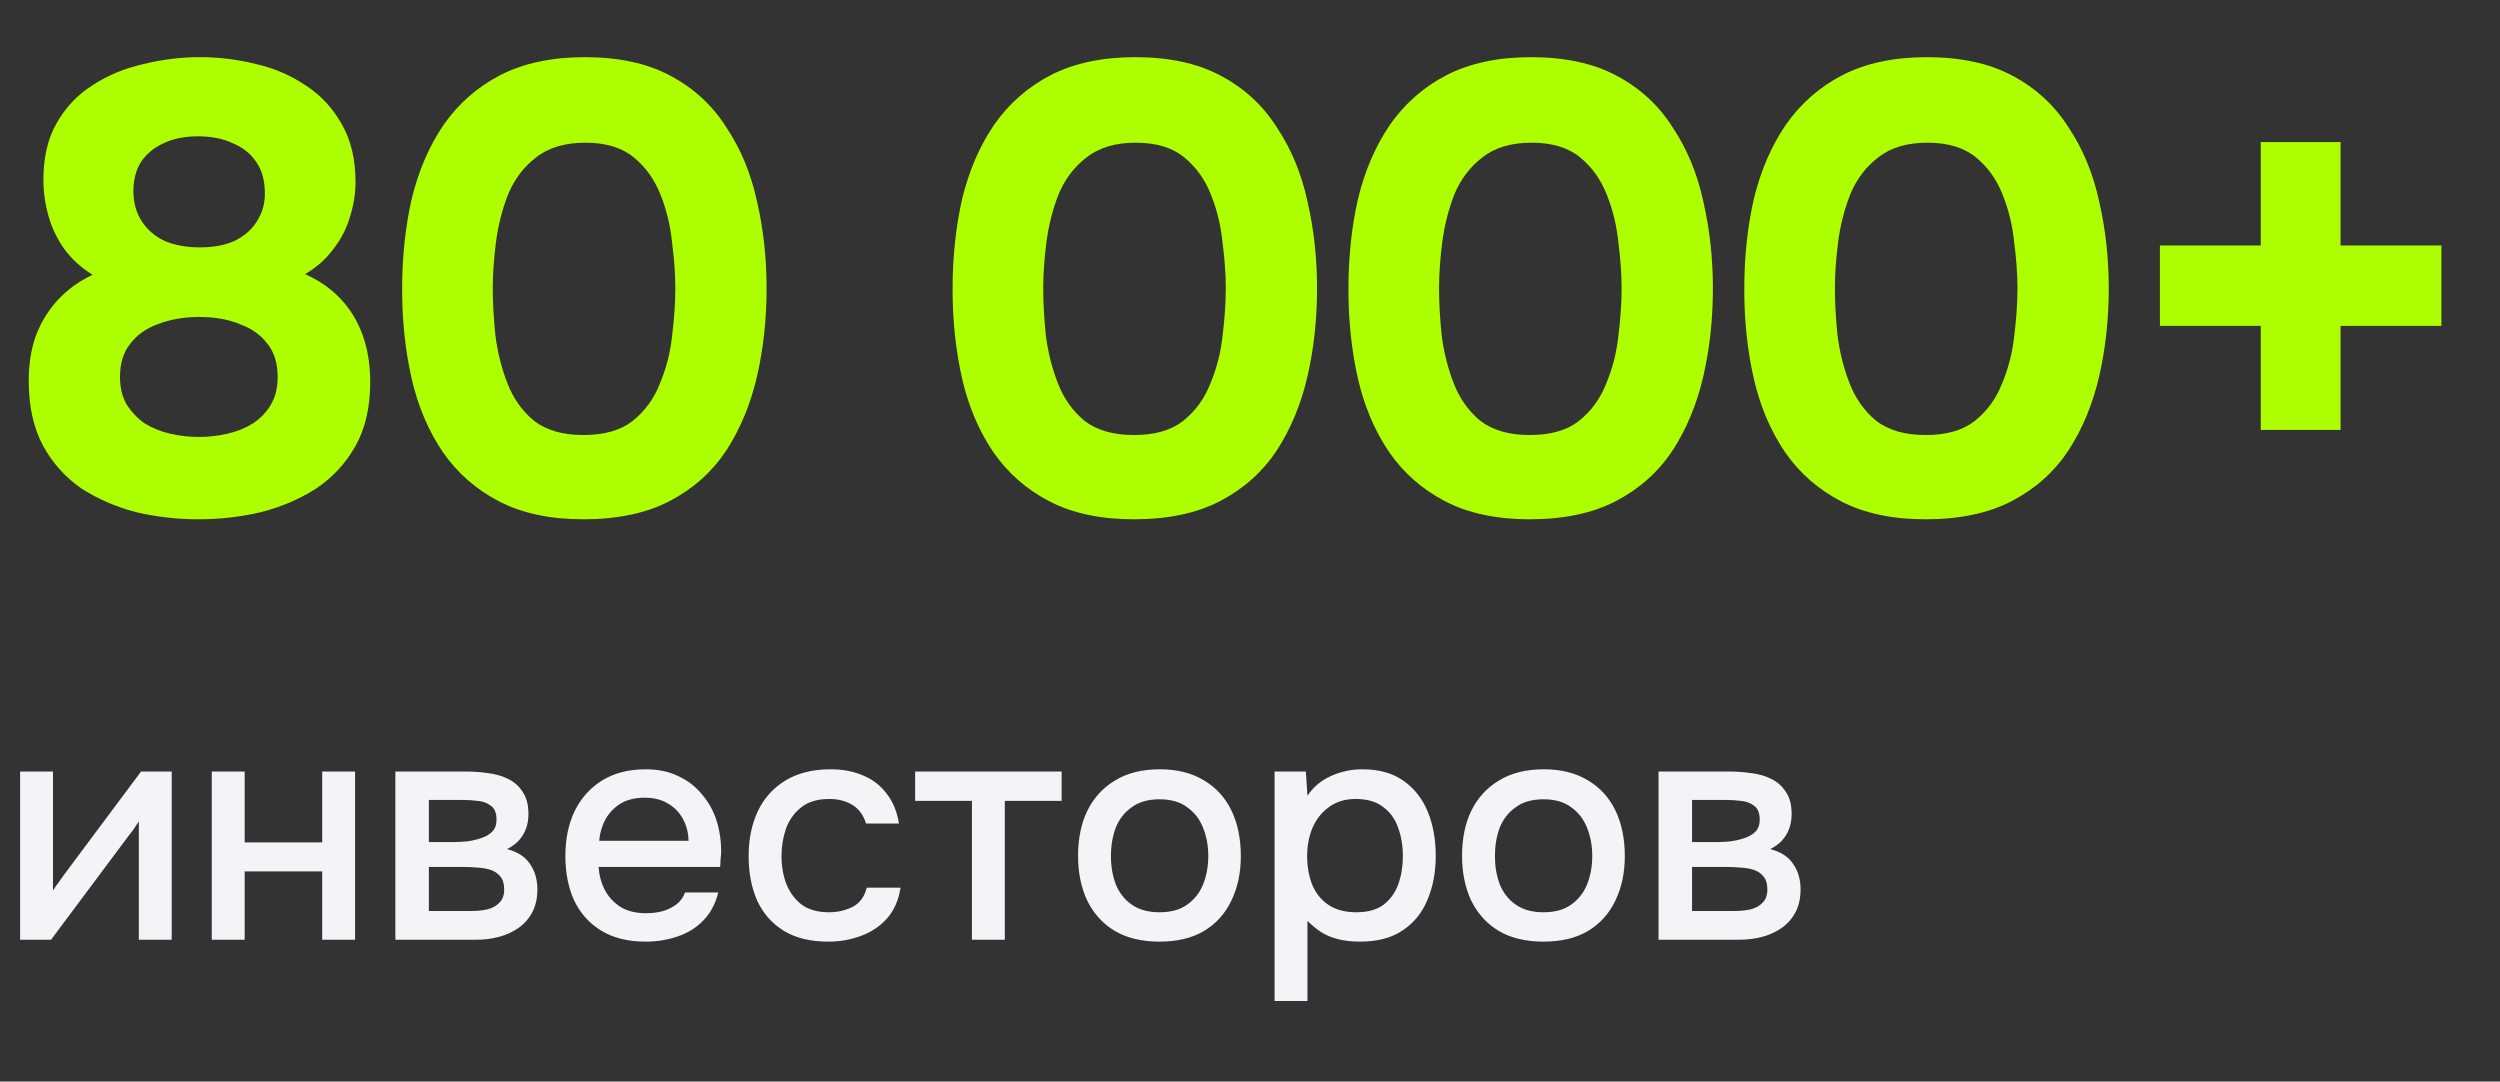
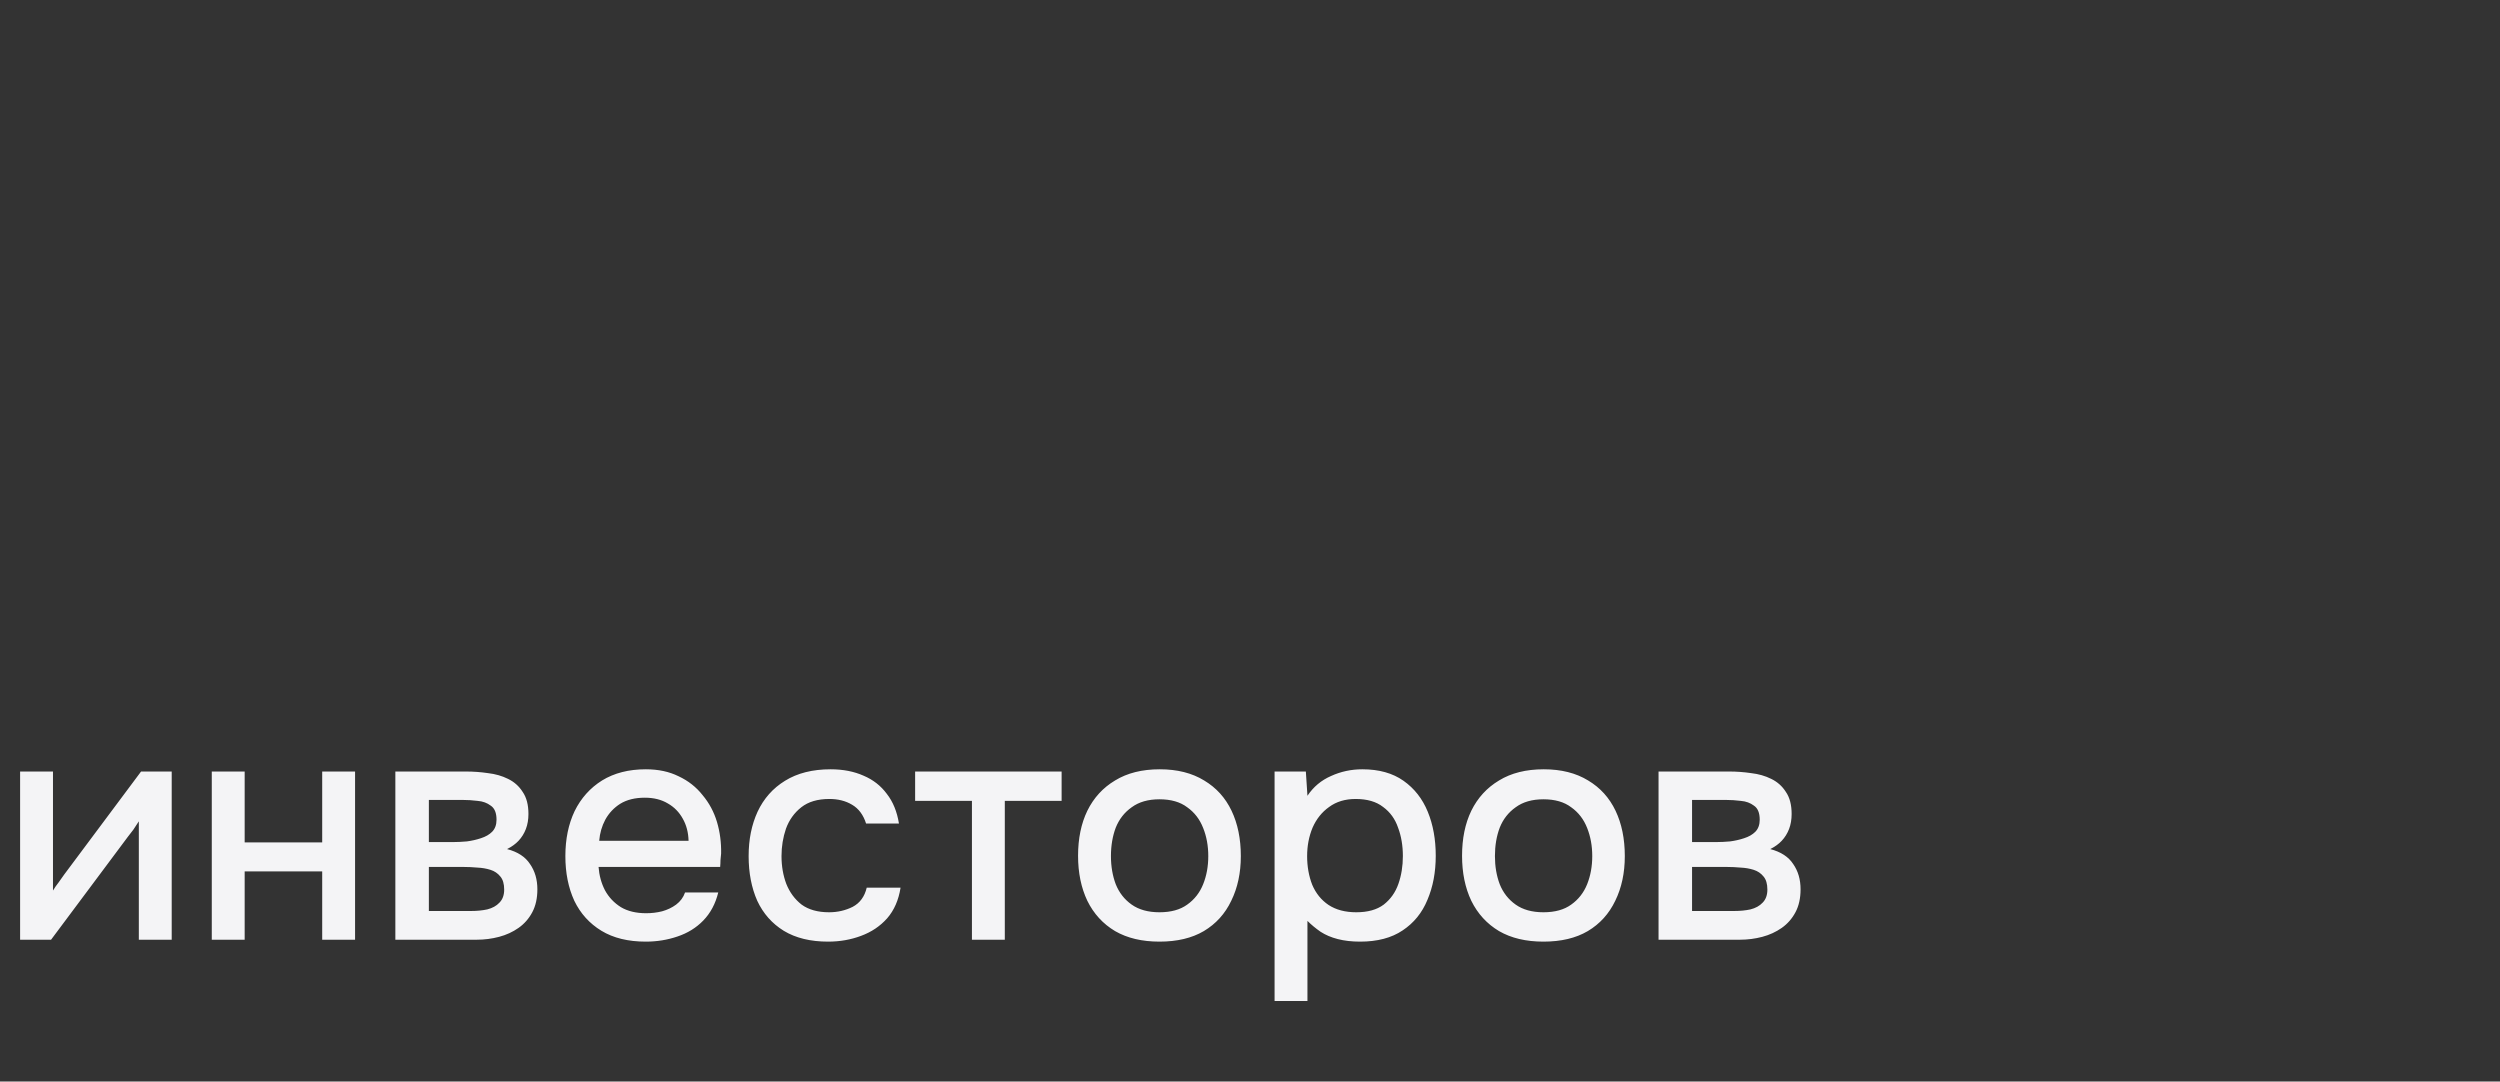
<svg xmlns="http://www.w3.org/2000/svg" width="141" height="61" viewBox="0 0 141 61" fill="none">
  <rect x="0" y="0" width="141" height="61" fill="#333333" stroke="none" />
-   <path d="M11.196 29.288C9.996 29.288 8.832 29.156 7.704 28.892C6.576 28.604 5.544 28.16 4.608 27.56C3.696 26.936 2.964 26.12 2.412 25.112C1.884 24.104 1.62 22.892 1.62 21.476C1.62 20.54 1.752 19.7 2.016 18.956C2.304 18.188 2.712 17.516 3.24 16.94C3.792 16.34 4.452 15.86 5.22 15.5C4.572 15.092 4.044 14.612 3.636 14.06C3.228 13.484 2.928 12.86 2.736 12.188C2.544 11.516 2.448 10.832 2.448 10.136C2.448 8.864 2.7 7.796 3.204 6.932C3.708 6.044 4.38 5.336 5.22 4.808C6.06 4.256 7.008 3.86 8.064 3.62C9.12 3.356 10.188 3.224 11.268 3.224C12.372 3.224 13.44 3.356 14.472 3.62C15.504 3.86 16.44 4.268 17.28 4.844C18.12 5.396 18.792 6.128 19.296 7.04C19.8 7.928 20.052 9.008 20.052 10.28C20.052 10.928 19.944 11.588 19.728 12.26C19.536 12.908 19.224 13.508 18.792 14.06C18.384 14.612 17.856 15.08 17.208 15.464C17.976 15.8 18.636 16.256 19.188 16.832C19.74 17.408 20.16 18.092 20.448 18.884C20.736 19.676 20.88 20.564 20.88 21.548C20.88 22.964 20.604 24.164 20.052 25.148C19.5 26.132 18.756 26.936 17.82 27.56C16.884 28.16 15.84 28.604 14.688 28.892C13.56 29.156 12.396 29.288 11.196 29.288ZM11.232 24.644C11.76 24.644 12.288 24.584 12.816 24.464C13.344 24.344 13.824 24.152 14.256 23.888C14.688 23.6 15.024 23.252 15.264 22.844C15.528 22.412 15.66 21.884 15.66 21.26C15.66 20.492 15.468 19.868 15.084 19.388C14.7 18.884 14.172 18.512 13.5 18.272C12.852 18.008 12.096 17.876 11.232 17.876C10.392 17.876 9.624 18.008 8.928 18.272C8.256 18.512 7.728 18.884 7.344 19.388C6.96 19.868 6.768 20.492 6.768 21.26C6.768 21.884 6.9 22.412 7.164 22.844C7.428 23.252 7.764 23.6 8.172 23.888C8.604 24.152 9.084 24.344 9.612 24.464C10.14 24.584 10.68 24.644 11.232 24.644ZM11.268 13.952C12.036 13.952 12.684 13.832 13.212 13.592C13.764 13.328 14.184 12.968 14.472 12.512C14.784 12.032 14.94 11.504 14.94 10.928C14.94 10.208 14.784 9.62 14.472 9.164C14.16 8.684 13.716 8.324 13.14 8.084C12.588 7.82 11.928 7.688 11.16 7.688C10.416 7.688 9.768 7.82 9.216 8.084C8.688 8.324 8.268 8.672 7.956 9.128C7.668 9.584 7.524 10.136 7.524 10.784C7.524 11.432 7.68 11.996 7.992 12.476C8.304 12.956 8.736 13.328 9.288 13.592C9.864 13.832 10.524 13.952 11.268 13.952ZM32.904 29.288C31.032 29.288 29.448 28.952 28.152 28.28C26.856 27.608 25.8 26.684 24.984 25.508C24.168 24.308 23.58 22.928 23.22 21.368C22.86 19.784 22.68 18.104 22.68 16.328C22.68 14.504 22.86 12.8 23.22 11.216C23.604 9.632 24.204 8.24 25.02 7.04C25.86 5.84 26.928 4.904 28.224 4.232C29.544 3.56 31.128 3.224 32.976 3.224C34.896 3.224 36.504 3.572 37.8 4.268C39.12 4.964 40.176 5.936 40.968 7.184C41.784 8.408 42.36 9.8 42.696 11.36C43.056 12.92 43.236 14.552 43.236 16.256C43.236 18.008 43.056 19.664 42.696 21.224C42.336 22.784 41.76 24.176 40.968 25.4C40.176 26.6 39.12 27.548 37.8 28.244C36.48 28.94 34.848 29.288 32.904 29.288ZM32.904 24.536C34.08 24.536 35.004 24.272 35.676 23.744C36.372 23.192 36.888 22.484 37.224 21.62C37.584 20.756 37.812 19.856 37.908 18.92C38.028 17.96 38.088 17.072 38.088 16.256C38.088 15.488 38.028 14.636 37.908 13.7C37.812 12.74 37.596 11.84 37.26 11C36.924 10.136 36.42 9.428 35.748 8.876C35.076 8.324 34.164 8.048 33.012 8.048C31.86 8.048 30.936 8.324 30.24 8.876C29.544 9.404 29.016 10.1 28.656 10.964C28.32 11.828 28.092 12.728 27.972 13.664C27.852 14.6 27.792 15.464 27.792 16.256C27.792 17.048 27.84 17.924 27.936 18.884C28.056 19.844 28.284 20.756 28.62 21.62C28.956 22.484 29.46 23.192 30.132 23.744C30.828 24.272 31.752 24.536 32.904 24.536ZM63.95 29.288C62.078 29.288 60.494 28.952 59.198 28.28C57.902 27.608 56.846 26.684 56.03 25.508C55.214 24.308 54.626 22.928 54.266 21.368C53.906 19.784 53.726 18.104 53.726 16.328C53.726 14.504 53.906 12.8 54.266 11.216C54.65 9.632 55.25 8.24 56.066 7.04C56.906 5.84 57.974 4.904 59.27 4.232C60.59 3.56 62.174 3.224 64.022 3.224C65.942 3.224 67.55 3.572 68.846 4.268C70.166 4.964 71.222 5.936 72.014 7.184C72.83 8.408 73.406 9.8 73.742 11.36C74.102 12.92 74.282 14.552 74.282 16.256C74.282 18.008 74.102 19.664 73.742 21.224C73.382 22.784 72.806 24.176 72.014 25.4C71.222 26.6 70.166 27.548 68.846 28.244C67.526 28.94 65.894 29.288 63.95 29.288ZM63.95 24.536C65.126 24.536 66.05 24.272 66.722 23.744C67.418 23.192 67.934 22.484 68.27 21.62C68.63 20.756 68.858 19.856 68.954 18.92C69.074 17.96 69.134 17.072 69.134 16.256C69.134 15.488 69.074 14.636 68.954 13.7C68.858 12.74 68.642 11.84 68.306 11C67.97 10.136 67.466 9.428 66.794 8.876C66.122 8.324 65.21 8.048 64.058 8.048C62.906 8.048 61.982 8.324 61.286 8.876C60.59 9.404 60.062 10.1 59.702 10.964C59.366 11.828 59.138 12.728 59.018 13.664C58.898 14.6 58.838 15.464 58.838 16.256C58.838 17.048 58.886 17.924 58.982 18.884C59.102 19.844 59.33 20.756 59.666 21.62C60.002 22.484 60.506 23.192 61.178 23.744C61.874 24.272 62.798 24.536 63.95 24.536ZM86.275 29.288C84.403 29.288 82.819 28.952 81.523 28.28C80.227 27.608 79.171 26.684 78.355 25.508C77.539 24.308 76.951 22.928 76.591 21.368C76.231 19.784 76.051 18.104 76.051 16.328C76.051 14.504 76.231 12.8 76.591 11.216C76.975 9.632 77.575 8.24 78.391 7.04C79.231 5.84 80.299 4.904 81.595 4.232C82.915 3.56 84.499 3.224 86.347 3.224C88.267 3.224 89.875 3.572 91.171 4.268C92.491 4.964 93.547 5.936 94.339 7.184C95.155 8.408 95.731 9.8 96.067 11.36C96.427 12.92 96.607 14.552 96.607 16.256C96.607 18.008 96.427 19.664 96.067 21.224C95.707 22.784 95.131 24.176 94.339 25.4C93.547 26.6 92.491 27.548 91.171 28.244C89.851 28.94 88.219 29.288 86.275 29.288ZM86.275 24.536C87.451 24.536 88.375 24.272 89.047 23.744C89.743 23.192 90.259 22.484 90.595 21.62C90.955 20.756 91.183 19.856 91.279 18.92C91.399 17.96 91.459 17.072 91.459 16.256C91.459 15.488 91.399 14.636 91.279 13.7C91.183 12.74 90.967 11.84 90.631 11C90.295 10.136 89.791 9.428 89.119 8.876C88.447 8.324 87.535 8.048 86.383 8.048C85.231 8.048 84.307 8.324 83.611 8.876C82.915 9.404 82.387 10.1 82.027 10.964C81.691 11.828 81.463 12.728 81.343 13.664C81.223 14.6 81.163 15.464 81.163 16.256C81.163 17.048 81.211 17.924 81.307 18.884C81.427 19.844 81.655 20.756 81.991 21.62C82.327 22.484 82.831 23.192 83.503 23.744C84.199 24.272 85.123 24.536 86.275 24.536ZM108.601 29.288C106.729 29.288 105.145 28.952 103.849 28.28C102.553 27.608 101.497 26.684 100.681 25.508C99.865 24.308 99.277 22.928 98.917 21.368C98.557 19.784 98.377 18.104 98.377 16.328C98.377 14.504 98.557 12.8 98.917 11.216C99.301 9.632 99.901 8.24 100.717 7.04C101.557 5.84 102.625 4.904 103.921 4.232C105.241 3.56 106.825 3.224 108.673 3.224C110.593 3.224 112.201 3.572 113.497 4.268C114.817 4.964 115.873 5.936 116.665 7.184C117.481 8.408 118.057 9.8 118.393 11.36C118.753 12.92 118.933 14.552 118.933 16.256C118.933 18.008 118.753 19.664 118.393 21.224C118.033 22.784 117.457 24.176 116.665 25.4C115.873 26.6 114.817 27.548 113.497 28.244C112.177 28.94 110.545 29.288 108.601 29.288ZM108.601 24.536C109.777 24.536 110.701 24.272 111.373 23.744C112.069 23.192 112.585 22.484 112.921 21.62C113.281 20.756 113.509 19.856 113.605 18.92C113.725 17.96 113.785 17.072 113.785 16.256C113.785 15.488 113.725 14.636 113.605 13.7C113.509 12.74 113.293 11.84 112.957 11C112.621 10.136 112.117 9.428 111.445 8.876C110.773 8.324 109.861 8.048 108.709 8.048C107.557 8.048 106.633 8.324 105.937 8.876C105.241 9.404 104.713 10.1 104.353 10.964C104.017 11.828 103.789 12.728 103.669 13.664C103.549 14.6 103.489 15.464 103.489 16.256C103.489 17.048 103.537 17.924 103.633 18.884C103.753 19.844 103.981 20.756 104.317 21.62C104.653 22.484 105.157 23.192 105.829 23.744C106.525 24.272 107.449 24.536 108.601 24.536ZM127.507 24.248V18.38H121.819V13.844H127.507V8.012H132.007V13.844H137.695V18.38H132.007V24.248H127.507Z" fill="#ADFF00" />
  <path d="M1.134 53V43.514H2.988V50.228C3.072 50.084 3.18 49.928 3.312 49.76C3.444 49.58 3.546 49.436 3.618 49.328L7.956 43.514H9.684V53H7.83V46.322C7.734 46.478 7.632 46.634 7.524 46.79C7.416 46.934 7.314 47.066 7.218 47.186L2.88 53H1.134ZM11.944 53V43.514H13.799V47.51H18.172V43.514H20.026V53H18.172V49.148H13.799V53H11.944ZM22.298 53V43.514H26.294C26.702 43.514 27.11 43.544 27.518 43.604C27.938 43.652 28.316 43.76 28.652 43.928C29 44.096 29.276 44.342 29.48 44.666C29.696 44.978 29.804 45.392 29.804 45.908C29.804 46.22 29.756 46.502 29.66 46.754C29.564 47.006 29.426 47.228 29.246 47.42C29.078 47.6 28.862 47.756 28.598 47.888C29.198 48.044 29.63 48.326 29.894 48.734C30.17 49.13 30.308 49.604 30.308 50.156C30.308 50.66 30.212 51.092 30.02 51.452C29.828 51.812 29.57 52.106 29.246 52.334C28.922 52.562 28.556 52.73 28.148 52.838C27.74 52.946 27.32 53 26.888 53H22.298ZM24.188 51.38H26.564C26.9 51.38 27.206 51.35 27.482 51.29C27.77 51.218 27.998 51.092 28.166 50.912C28.346 50.732 28.436 50.486 28.436 50.174C28.436 49.85 28.364 49.604 28.22 49.436C28.076 49.256 27.89 49.13 27.662 49.058C27.434 48.986 27.188 48.944 26.924 48.932C26.66 48.908 26.402 48.896 26.15 48.896H24.188V51.38ZM24.188 47.492H25.592C25.808 47.492 26.054 47.48 26.33 47.456C26.606 47.42 26.87 47.36 27.122 47.276C27.386 47.192 27.596 47.072 27.752 46.916C27.92 46.748 28.004 46.52 28.004 46.232C28.004 45.848 27.896 45.584 27.68 45.44C27.476 45.284 27.23 45.194 26.942 45.17C26.654 45.134 26.372 45.116 26.096 45.116H24.188V47.492ZM36.423 53.108C35.427 53.108 34.593 52.904 33.921 52.496C33.249 52.088 32.739 51.524 32.391 50.804C32.055 50.072 31.887 49.232 31.887 48.284C31.887 47.324 32.061 46.478 32.409 45.746C32.769 45.014 33.285 44.438 33.957 44.018C34.641 43.598 35.463 43.388 36.423 43.388C37.131 43.388 37.749 43.52 38.277 43.784C38.817 44.036 39.267 44.39 39.627 44.846C39.999 45.29 40.269 45.794 40.437 46.358C40.605 46.922 40.683 47.516 40.671 48.14C40.659 48.272 40.647 48.398 40.635 48.518C40.635 48.638 40.629 48.764 40.617 48.896H33.759C33.795 49.376 33.915 49.814 34.119 50.21C34.335 50.606 34.635 50.924 35.019 51.164C35.403 51.392 35.877 51.506 36.441 51.506C36.753 51.506 37.053 51.47 37.341 51.398C37.641 51.314 37.905 51.188 38.133 51.02C38.373 50.84 38.541 50.612 38.637 50.336H40.509C40.353 50.972 40.071 51.5 39.663 51.92C39.267 52.328 38.781 52.628 38.205 52.82C37.641 53.012 37.047 53.108 36.423 53.108ZM33.795 47.42H38.835C38.823 46.952 38.715 46.538 38.511 46.178C38.307 45.806 38.025 45.518 37.665 45.314C37.305 45.098 36.873 44.99 36.369 44.99C35.817 44.99 35.355 45.104 34.983 45.332C34.623 45.56 34.341 45.86 34.137 46.232C33.945 46.592 33.831 46.988 33.795 47.42ZM46.705 53.108C45.709 53.108 44.875 52.904 44.203 52.496C43.543 52.088 43.045 51.524 42.709 50.804C42.385 50.072 42.223 49.232 42.223 48.284C42.223 47.348 42.391 46.514 42.727 45.782C43.075 45.038 43.591 44.456 44.275 44.036C44.971 43.604 45.829 43.388 46.849 43.388C47.545 43.388 48.163 43.508 48.703 43.748C49.243 43.976 49.681 44.318 50.017 44.774C50.365 45.218 50.593 45.776 50.701 46.448H48.847C48.691 45.956 48.427 45.602 48.055 45.386C47.695 45.17 47.269 45.062 46.777 45.062C46.117 45.062 45.589 45.218 45.193 45.53C44.797 45.842 44.509 46.244 44.329 46.736C44.161 47.228 44.077 47.744 44.077 48.284C44.077 48.848 44.167 49.37 44.347 49.85C44.539 50.33 44.827 50.72 45.211 51.02C45.607 51.308 46.123 51.452 46.759 51.452C47.239 51.452 47.683 51.35 48.091 51.146C48.499 50.93 48.763 50.57 48.883 50.066H50.791C50.683 50.762 50.431 51.338 50.035 51.794C49.639 52.238 49.147 52.568 48.559 52.784C47.983 53 47.365 53.108 46.705 53.108ZM54.817 53V45.17H51.613V43.514H59.875V45.17H56.671V53H54.817ZM65.393 53.108C64.409 53.108 63.575 52.91 62.891 52.514C62.207 52.106 61.685 51.536 61.325 50.804C60.977 50.072 60.803 49.226 60.803 48.266C60.803 47.294 60.977 46.448 61.325 45.728C61.685 44.996 62.207 44.426 62.891 44.018C63.575 43.598 64.415 43.388 65.411 43.388C66.395 43.388 67.229 43.598 67.913 44.018C68.597 44.426 69.113 44.996 69.461 45.728C69.809 46.46 69.983 47.312 69.983 48.284C69.983 49.232 69.803 50.072 69.443 50.804C69.095 51.536 68.579 52.106 67.895 52.514C67.223 52.91 66.389 53.108 65.393 53.108ZM65.393 51.452C66.041 51.452 66.563 51.308 66.959 51.02C67.367 50.732 67.667 50.348 67.859 49.868C68.051 49.388 68.147 48.86 68.147 48.284C68.147 47.708 68.051 47.18 67.859 46.7C67.667 46.208 67.367 45.818 66.959 45.53C66.563 45.23 66.041 45.08 65.393 45.08C64.757 45.08 64.235 45.23 63.827 45.53C63.419 45.818 63.119 46.202 62.927 46.682C62.747 47.162 62.657 47.696 62.657 48.284C62.657 48.86 62.747 49.388 62.927 49.868C63.119 50.348 63.419 50.732 63.827 51.02C64.235 51.308 64.757 51.452 65.393 51.452ZM71.886 56.456V43.514H73.65L73.74 44.882C74.076 44.378 74.52 44.006 75.072 43.766C75.624 43.514 76.212 43.388 76.836 43.388C77.772 43.388 78.546 43.604 79.158 44.036C79.77 44.468 80.226 45.05 80.526 45.782C80.826 46.514 80.976 47.342 80.976 48.266C80.976 49.19 80.82 50.018 80.508 50.75C80.208 51.482 79.74 52.058 79.104 52.478C78.48 52.898 77.682 53.108 76.71 53.108C76.242 53.108 75.822 53.06 75.45 52.964C75.078 52.868 74.754 52.73 74.478 52.55C74.202 52.358 73.956 52.154 73.74 51.938V56.456H71.886ZM76.494 51.452C77.142 51.452 77.658 51.308 78.042 51.02C78.426 50.72 78.702 50.33 78.87 49.85C79.038 49.37 79.122 48.848 79.122 48.284C79.122 47.696 79.032 47.162 78.852 46.682C78.684 46.19 78.402 45.8 78.006 45.512C77.622 45.212 77.106 45.062 76.458 45.062C75.87 45.062 75.372 45.212 74.964 45.512C74.556 45.8 74.244 46.19 74.028 46.682C73.824 47.174 73.722 47.708 73.722 48.284C73.722 48.872 73.818 49.412 74.01 49.904C74.214 50.384 74.52 50.762 74.928 51.038C75.348 51.314 75.87 51.452 76.494 51.452ZM87.049 53.108C86.066 53.108 85.231 52.91 84.547 52.514C83.864 52.106 83.341 51.536 82.981 50.804C82.633 50.072 82.46 49.226 82.46 48.266C82.46 47.294 82.633 46.448 82.981 45.728C83.341 44.996 83.864 44.426 84.547 44.018C85.231 43.598 86.072 43.388 87.067 43.388C88.052 43.388 88.885 43.598 89.57 44.018C90.254 44.426 90.769 44.996 91.118 45.728C91.466 46.46 91.639 47.312 91.639 48.284C91.639 49.232 91.46 50.072 91.1 50.804C90.751 51.536 90.236 52.106 89.552 52.514C88.879 52.91 88.046 53.108 87.049 53.108ZM87.049 51.452C87.698 51.452 88.219 51.308 88.615 51.02C89.023 50.732 89.323 50.348 89.516 49.868C89.707 49.388 89.803 48.86 89.803 48.284C89.803 47.708 89.707 47.18 89.516 46.7C89.323 46.208 89.023 45.818 88.615 45.53C88.219 45.23 87.698 45.08 87.049 45.08C86.413 45.08 85.891 45.23 85.484 45.53C85.076 45.818 84.775 46.202 84.584 46.682C84.403 47.162 84.314 47.696 84.314 48.284C84.314 48.86 84.403 49.388 84.584 49.868C84.775 50.348 85.076 50.732 85.484 51.02C85.891 51.308 86.413 51.452 87.049 51.452ZM93.542 53V43.514H97.538C97.946 43.514 98.354 43.544 98.762 43.604C99.182 43.652 99.56 43.76 99.896 43.928C100.244 44.096 100.52 44.342 100.724 44.666C100.94 44.978 101.048 45.392 101.048 45.908C101.048 46.22 101 46.502 100.904 46.754C100.808 47.006 100.67 47.228 100.49 47.42C100.322 47.6 100.106 47.756 99.842 47.888C100.442 48.044 100.874 48.326 101.138 48.734C101.414 49.13 101.552 49.604 101.552 50.156C101.552 50.66 101.456 51.092 101.264 51.452C101.072 51.812 100.814 52.106 100.49 52.334C100.166 52.562 99.8 52.73 99.392 52.838C98.984 52.946 98.564 53 98.132 53H93.542ZM95.432 51.38H97.808C98.144 51.38 98.45 51.35 98.726 51.29C99.014 51.218 99.242 51.092 99.41 50.912C99.59 50.732 99.68 50.486 99.68 50.174C99.68 49.85 99.608 49.604 99.464 49.436C99.32 49.256 99.134 49.13 98.906 49.058C98.678 48.986 98.432 48.944 98.168 48.932C97.904 48.908 97.646 48.896 97.394 48.896H95.432V51.38ZM95.432 47.492H96.836C97.052 47.492 97.298 47.48 97.574 47.456C97.85 47.42 98.114 47.36 98.366 47.276C98.63 47.192 98.84 47.072 98.996 46.916C99.164 46.748 99.248 46.52 99.248 46.232C99.248 45.848 99.14 45.584 98.924 45.44C98.72 45.284 98.474 45.194 98.186 45.17C97.898 45.134 97.616 45.116 97.34 45.116H95.432V47.492Z" fill="#F4F4F6" />
</svg>